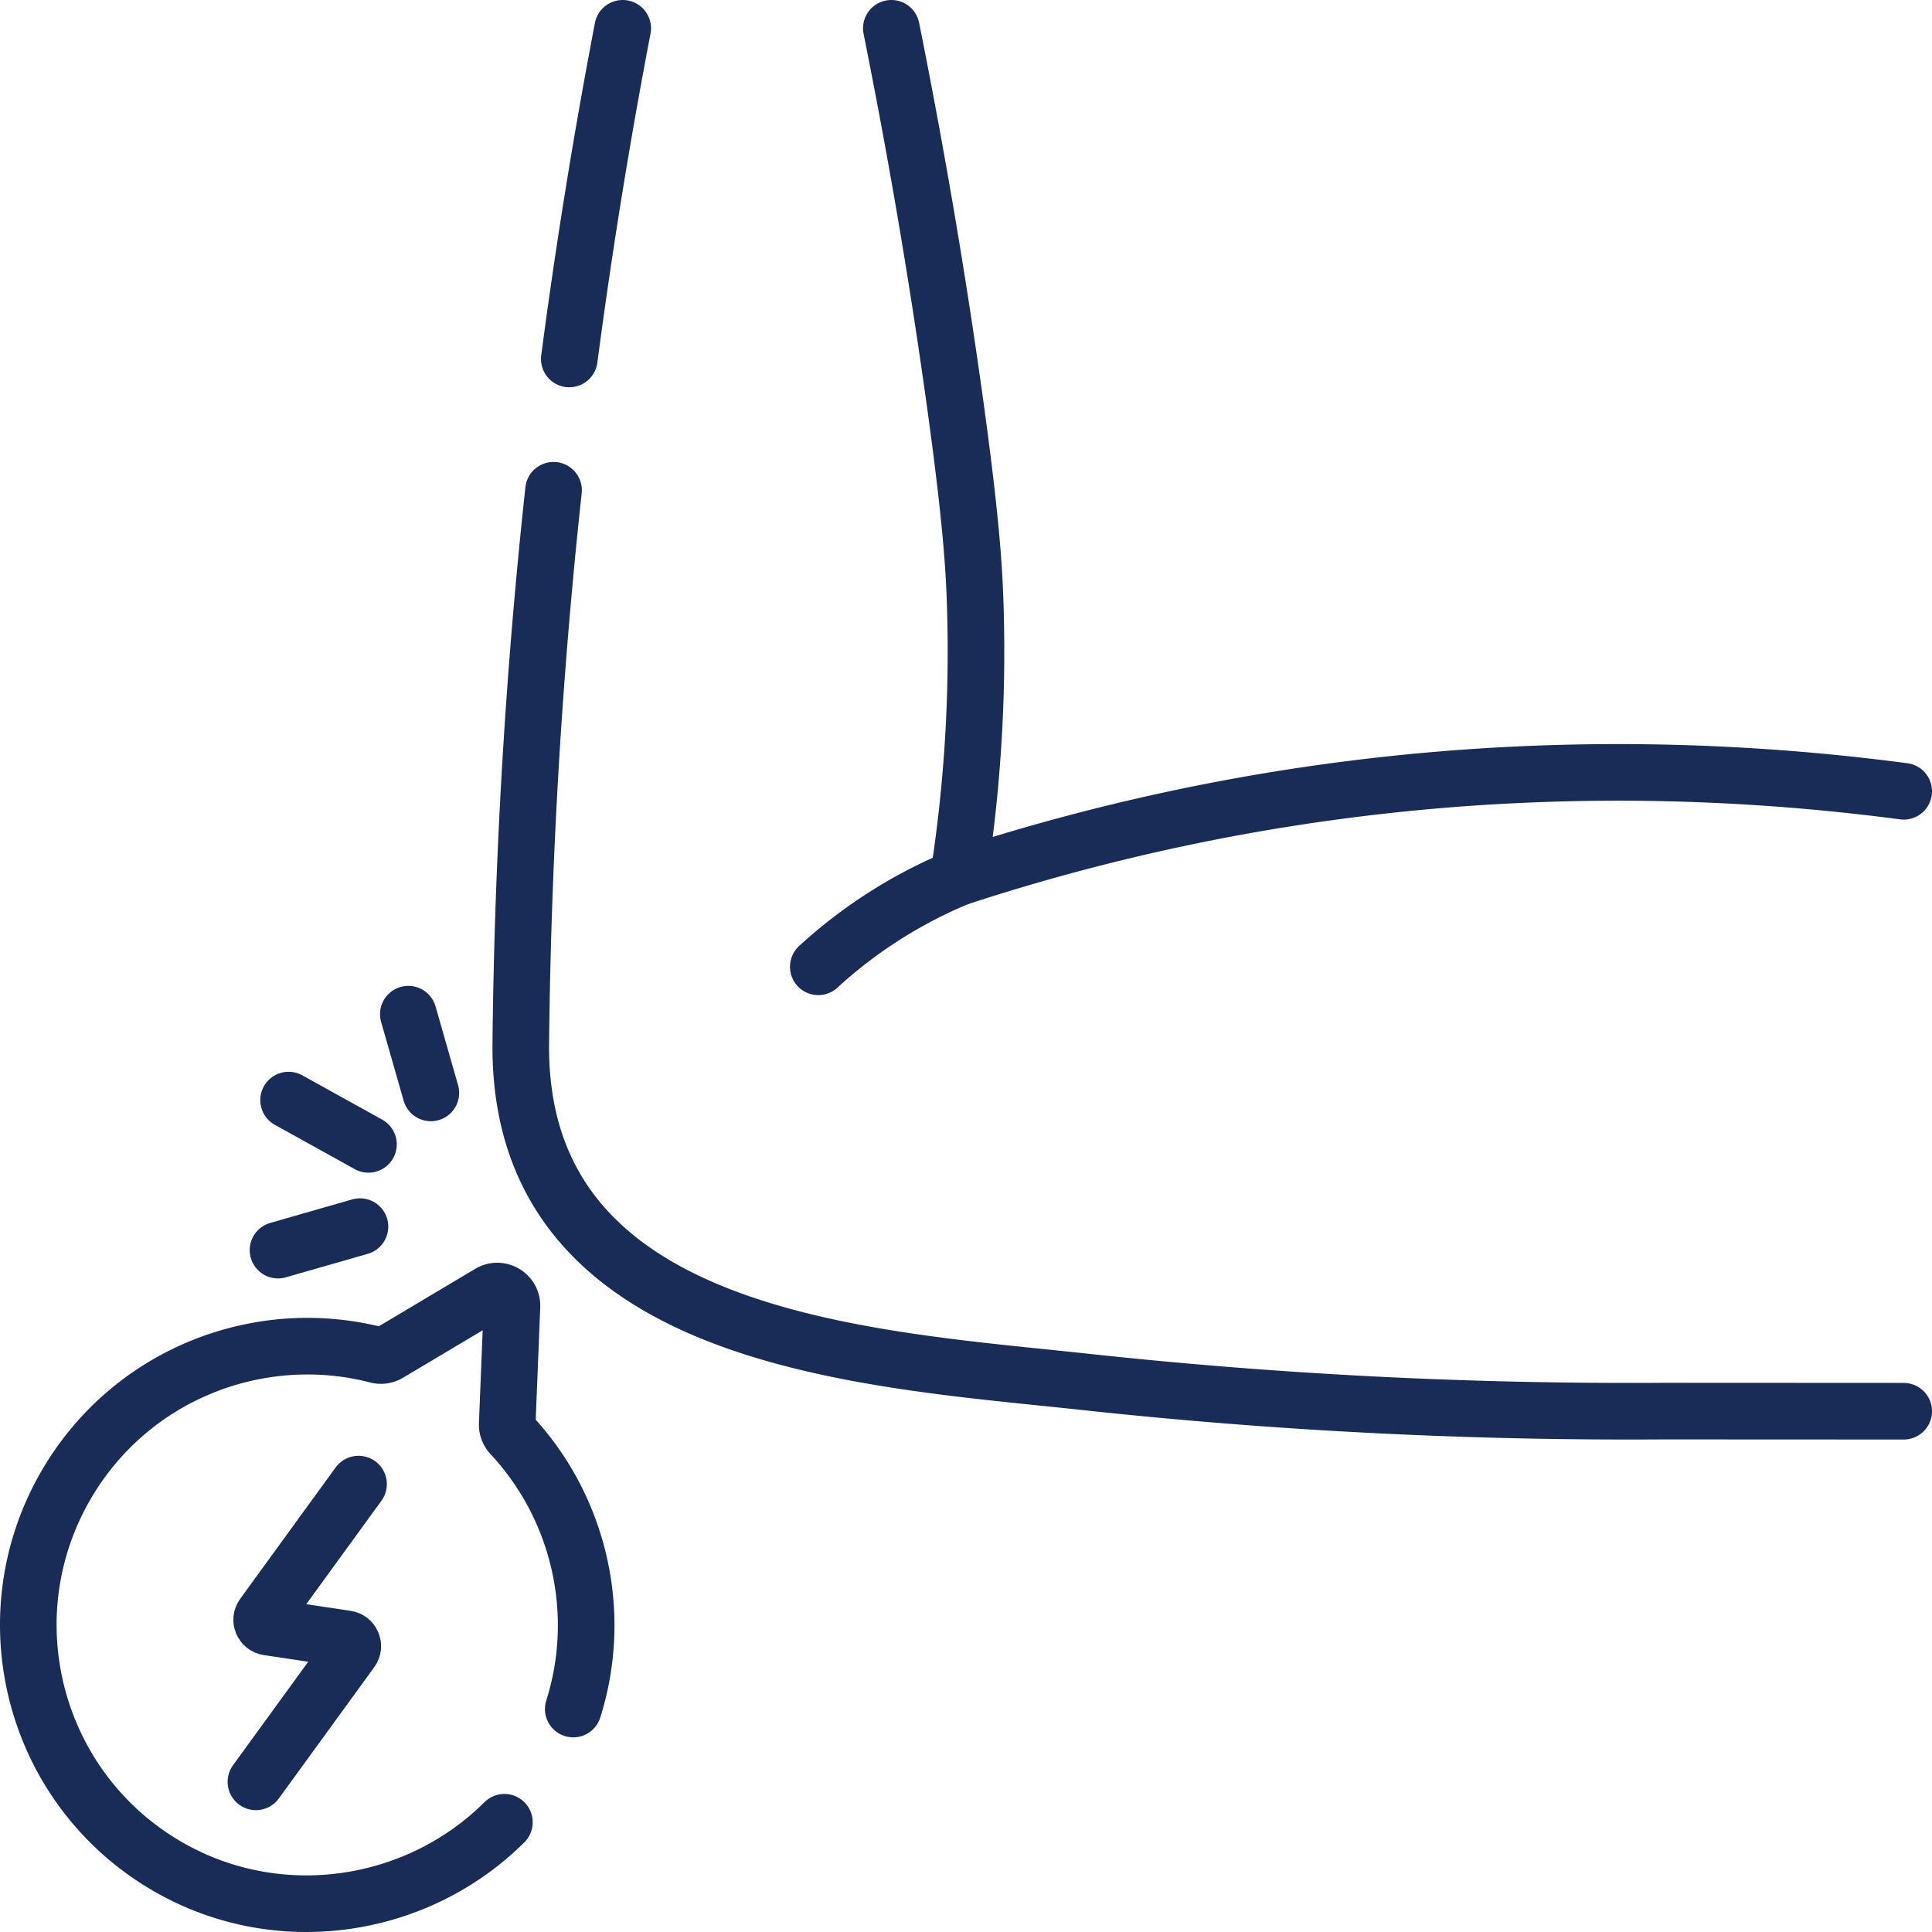
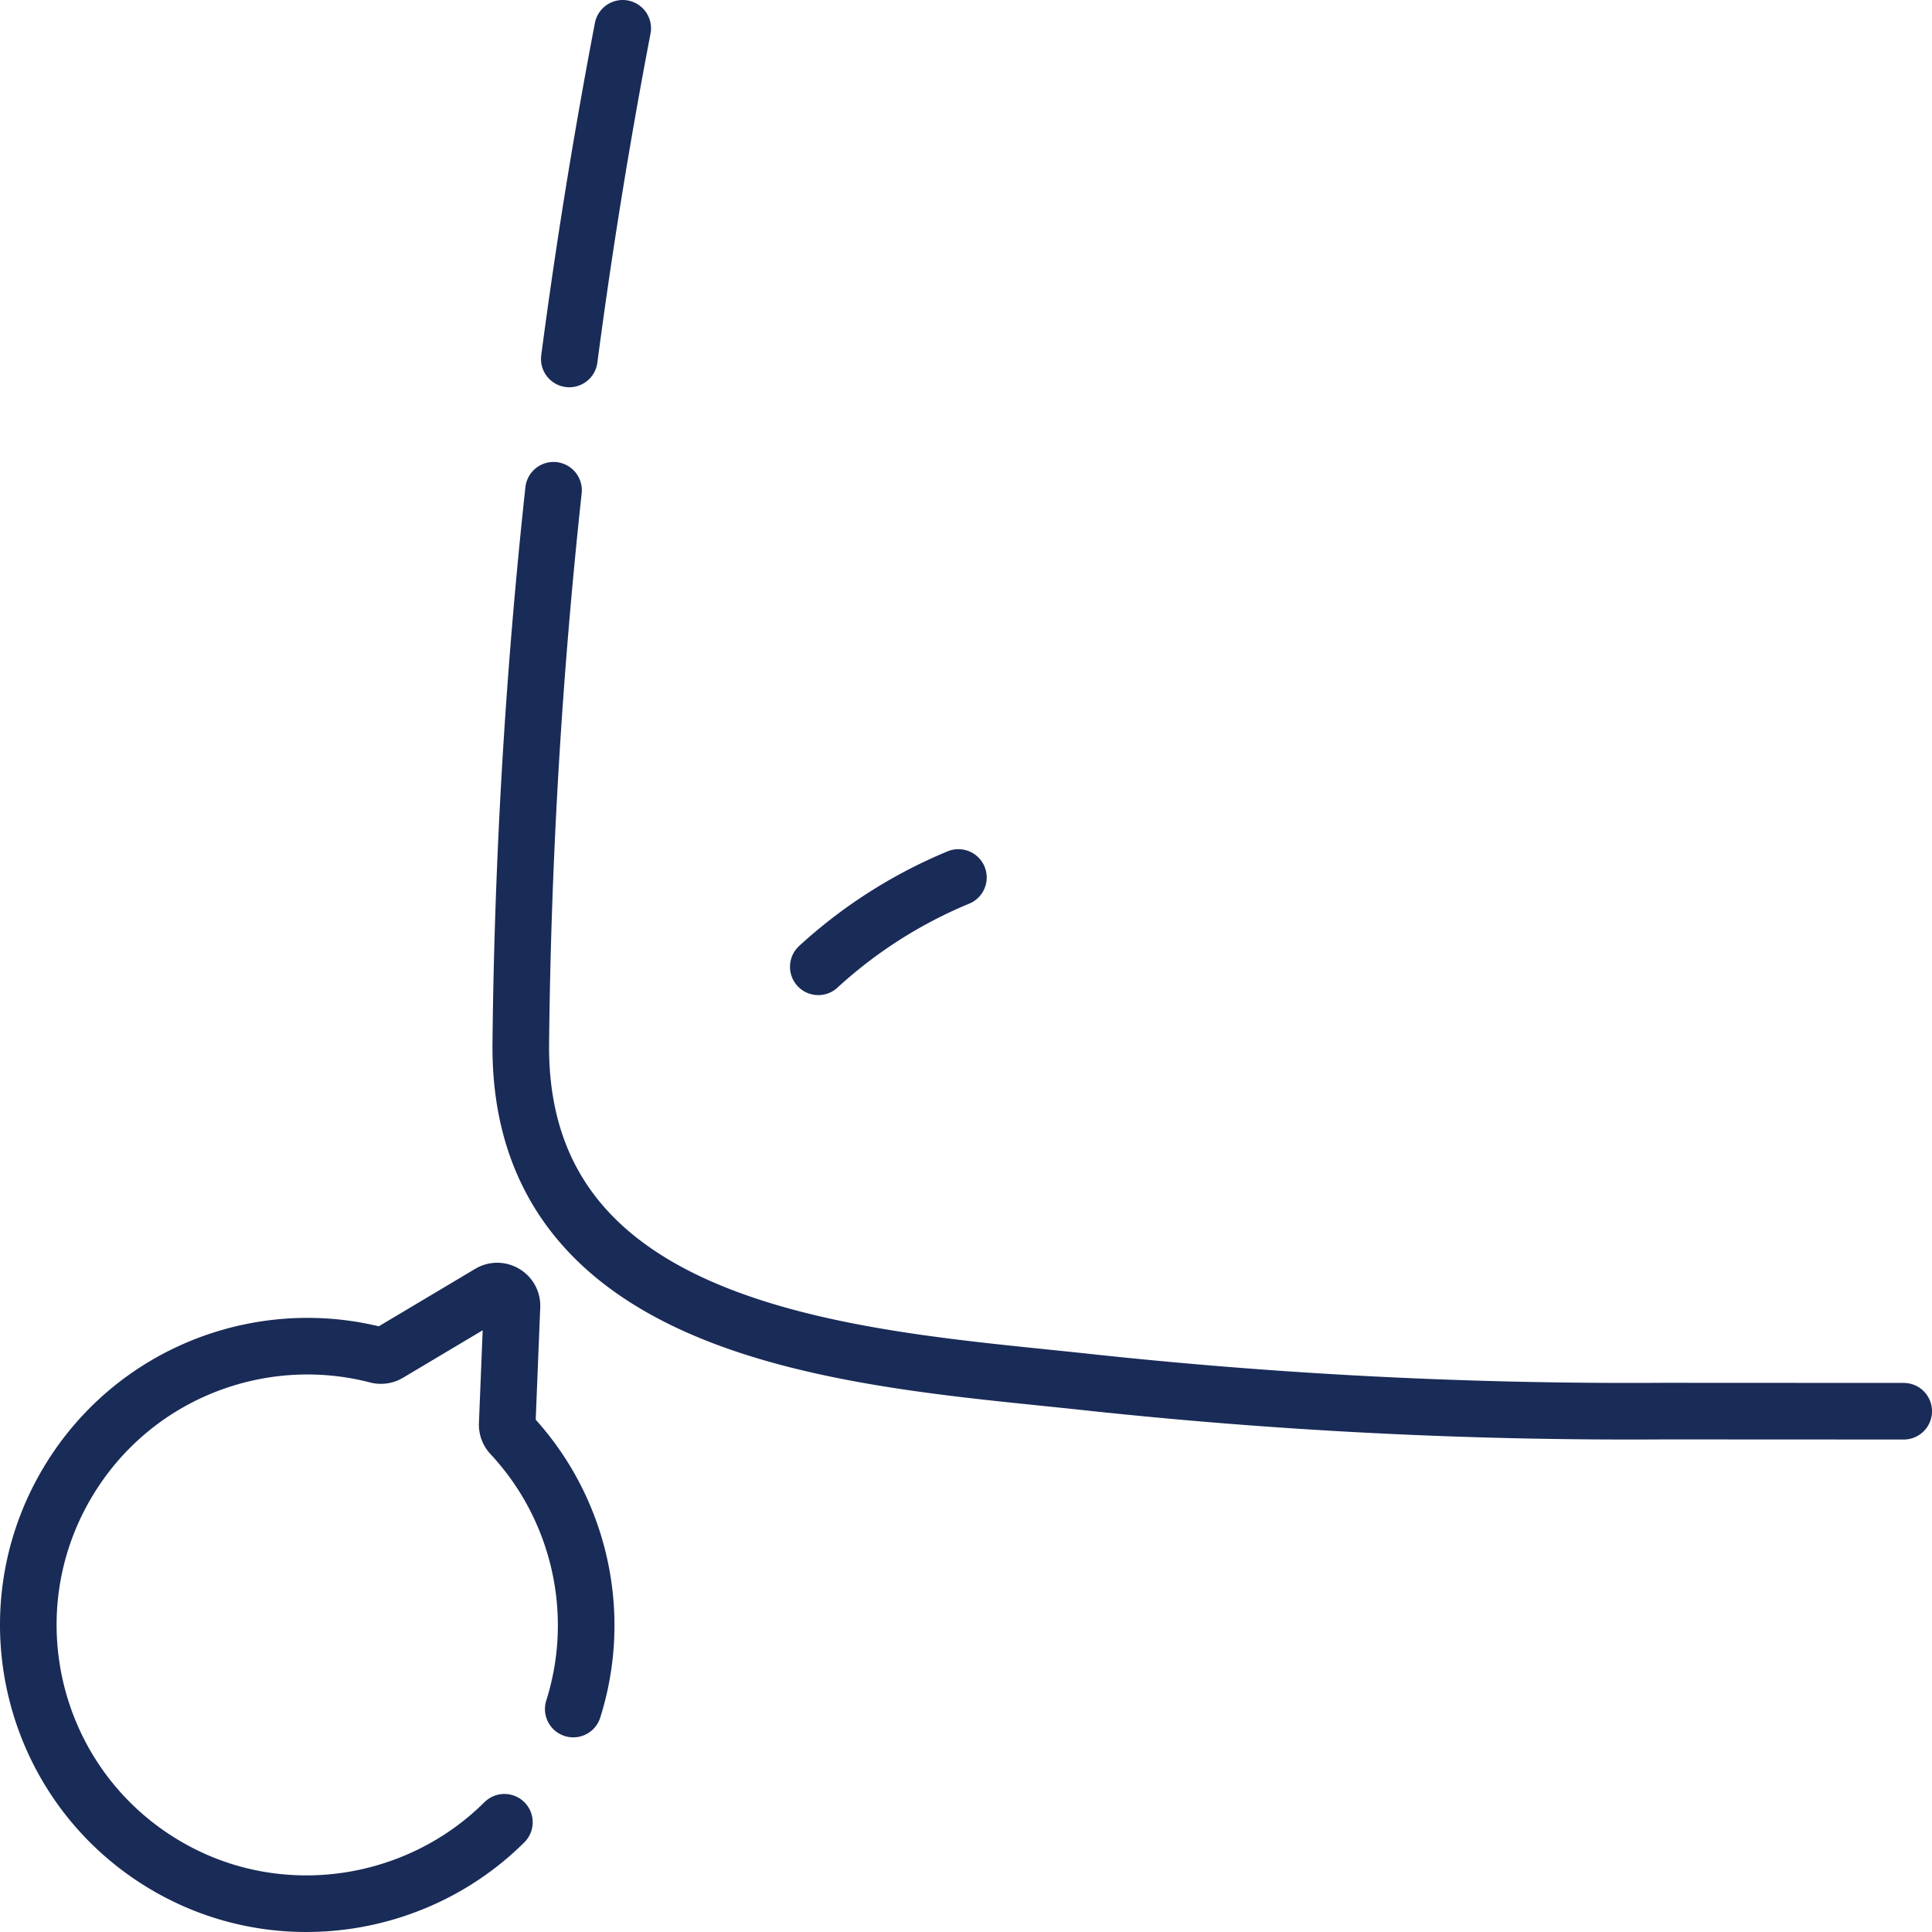
<svg xmlns="http://www.w3.org/2000/svg" version="1.1" width="512" height="512" x="0" y="0" viewBox="0 0 512 512" style="enable-background:new 0 0 512 512" xml:space="preserve" class="">
  <g>
-     <path d="M236.215 7.5c7.671 38.223 12.731 70.106 16.054 93.421 5.017 35.206 5.822 49.106 6.138 58.178a387.492 387.492 0 0 1-4.42 73.449 559.968 559.968 0 0 1 74.449-18.863c69.088-12.528 129.829-10.088 176.065-3.982" style="stroke-width:15;stroke-linecap:round;stroke-linejoin:round;stroke-miterlimit:10;" fill="none" stroke="#192b57" stroke-width="15" stroke-linecap="round" stroke-linejoin="round" stroke-miterlimit="10" data-original="#000000" />
    <path d="M146.693 129.925a1507.618 1507.618 0 0 0-8.679 146.556c-.805 79.143 91.918 83.482 149.532 89.728a1339.496 1339.496 0 0 0 153.397 7.75l63.558.03M165.025 7.5a1523.683 1523.683 0 0 0-14.157 87.627" style="stroke-width:15;stroke-linecap:round;stroke-linejoin:round;stroke-miterlimit:10;" fill="none" stroke="#192b57" stroke-width="15" stroke-linecap="round" stroke-linejoin="round" stroke-miterlimit="10" data-original="#000000" />
    <path d="M253.988 232.544a126.563 126.563 0 0 0-37.131 23.669M151.918 452.915c8.046-25.415 1.635-53.297-16.43-72.657a3.93 3.93 0 0 1-1.071-2.836l1.256-31.21c.125-3.098-3.237-5.098-5.901-3.511l-26.83 15.987a3.94 3.94 0 0 1-3.01.413c-30.999-8.033-64.823 4.858-82.024 33.762-21.179 35.588-9.019 81.759 27.265 102.207 29.29 16.506 65.592 10.652 88.497-12.152" style="stroke-width:15;stroke-linecap:round;stroke-linejoin:round;stroke-miterlimit:10;" fill="none" stroke="#192b57" stroke-width="15" stroke-linecap="round" stroke-linejoin="round" stroke-miterlimit="10" data-original="#000000" />
-     <path d="m95.016 393.299-25.299 34.813c-.863 1.187-.159 2.867 1.293 3.084l20.819 3.115c1.452.217 2.156 1.897 1.293 3.084l-25.299 34.813M114.183 289.633l-5.971-20.866M95.396 325.067l-21.719 6.232M97.647 303.27l-21.173-11.735" style="stroke-width:15;stroke-linecap:round;stroke-linejoin:round;stroke-miterlimit:10;" fill="none" stroke="#192b57" stroke-width="15" stroke-linecap="round" stroke-linejoin="round" stroke-miterlimit="10" data-original="#000000" />
  </g>
</svg>